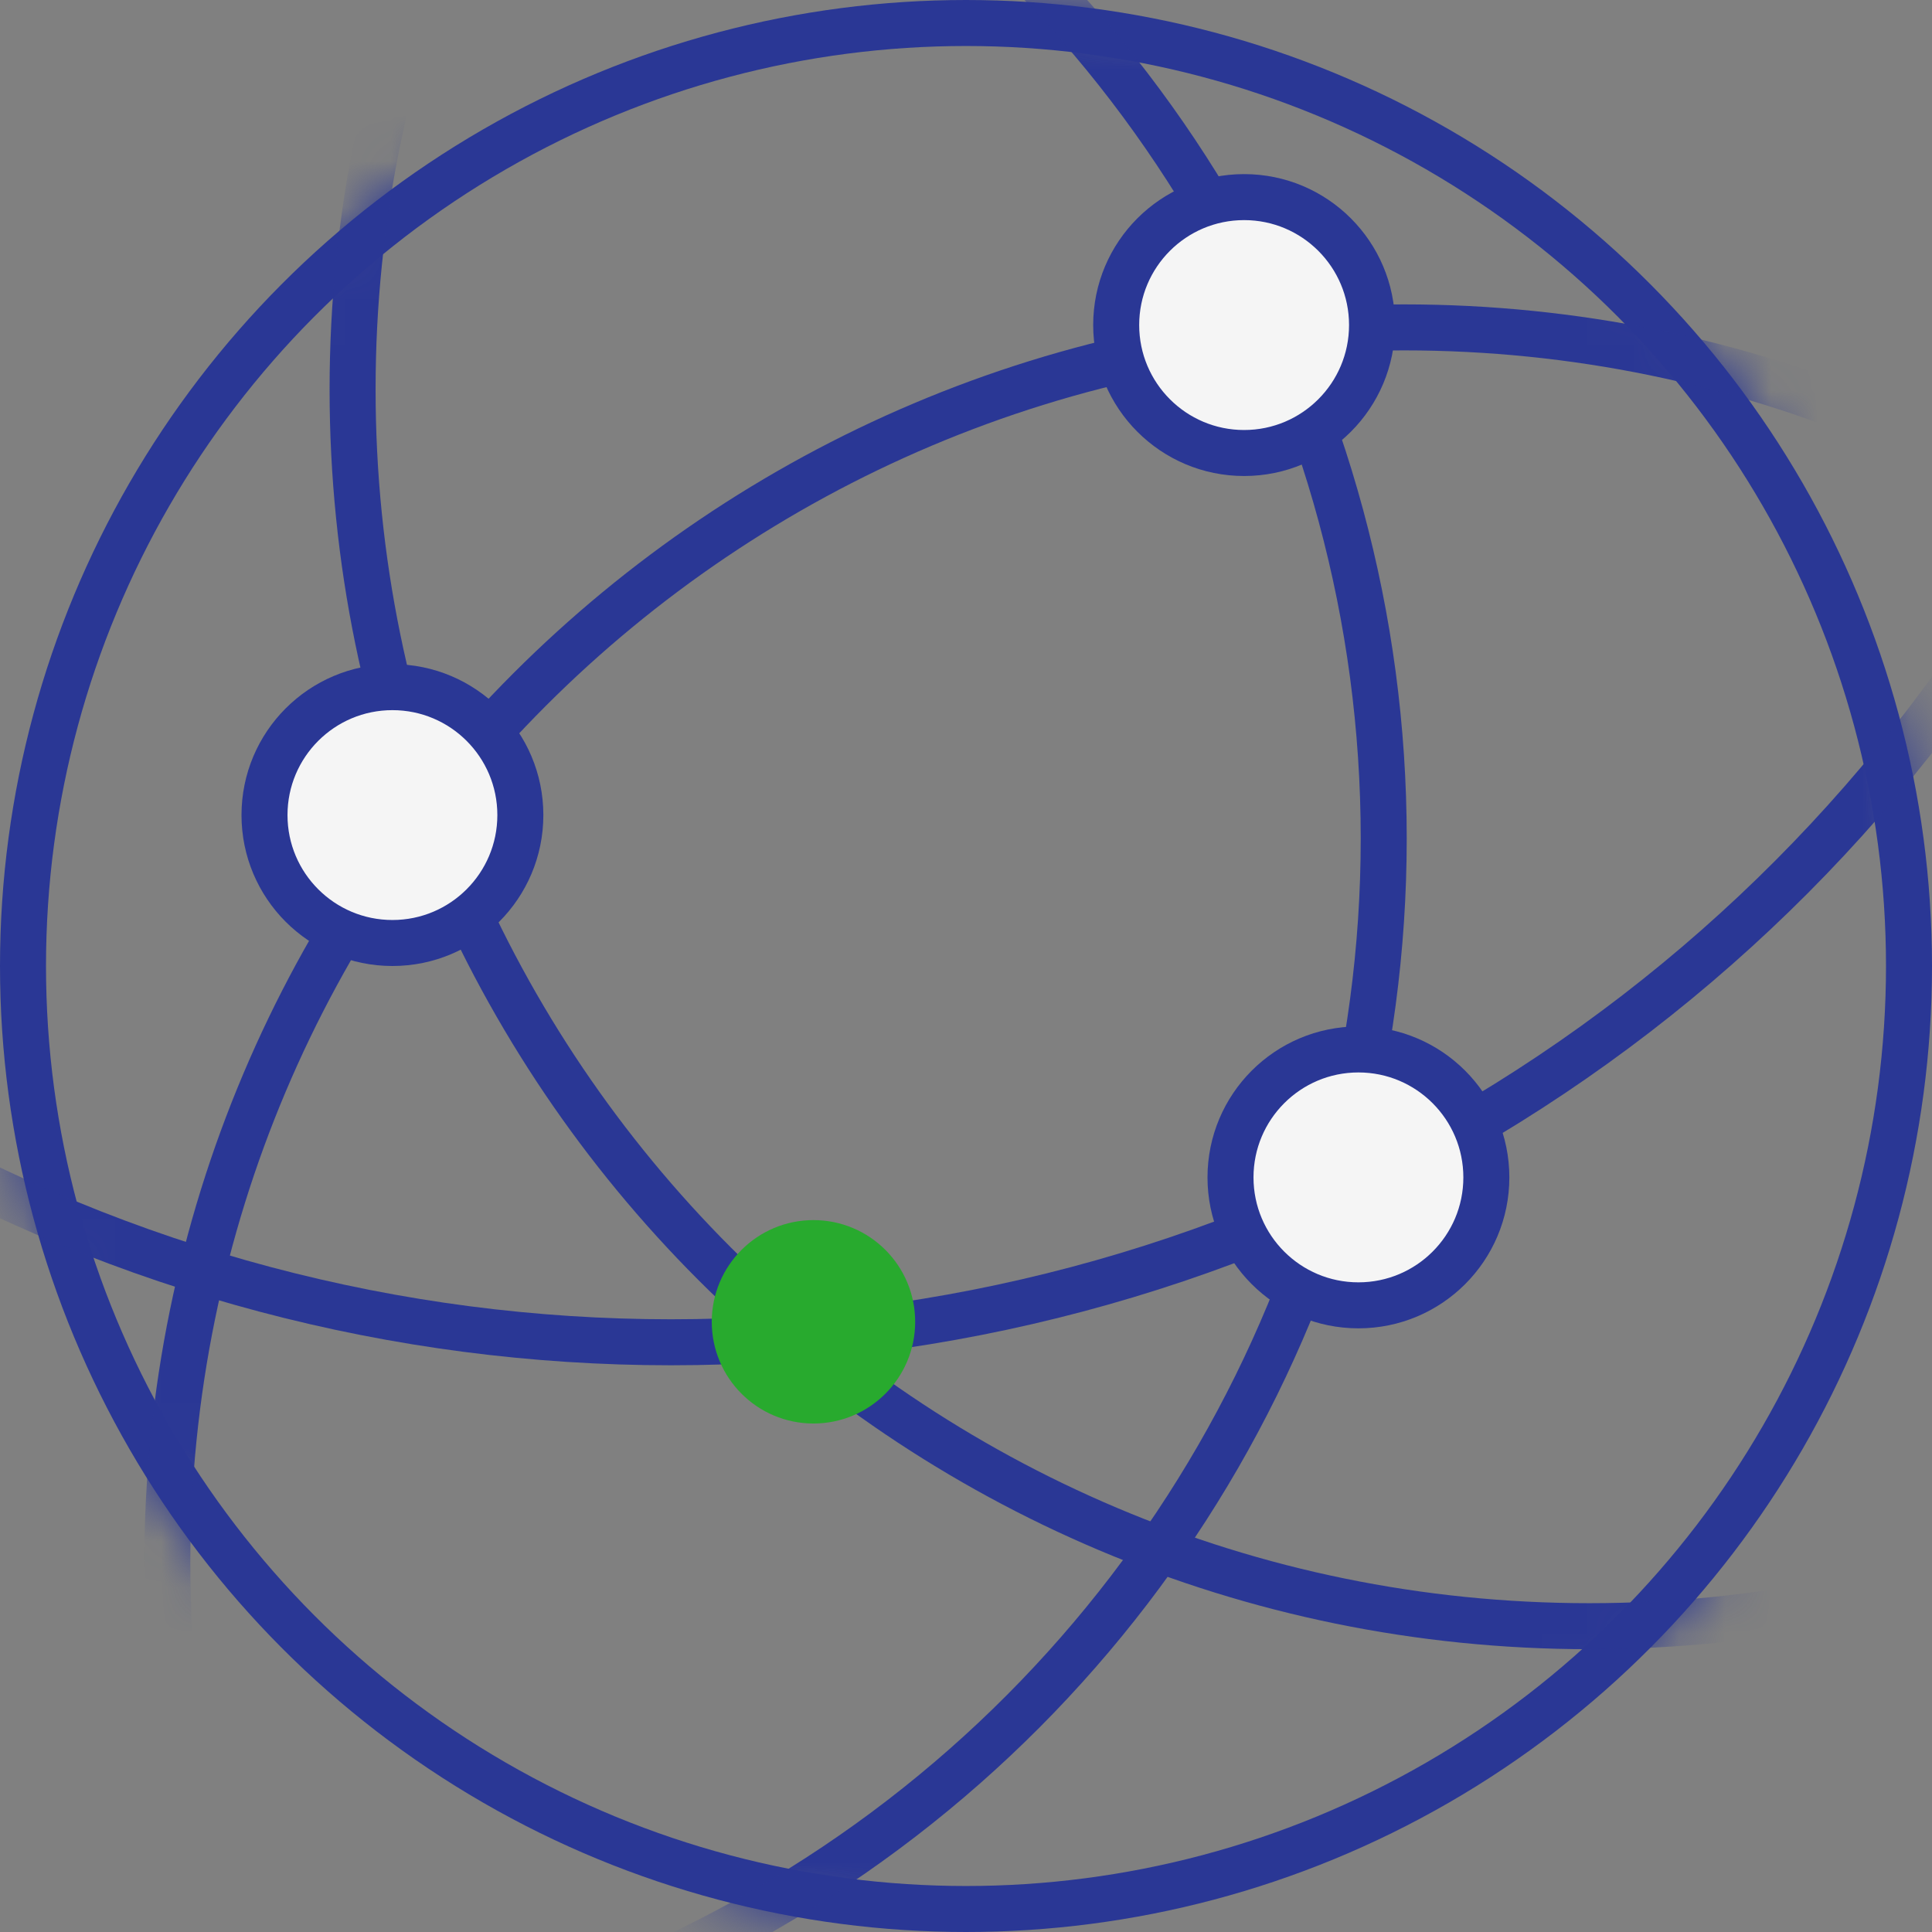
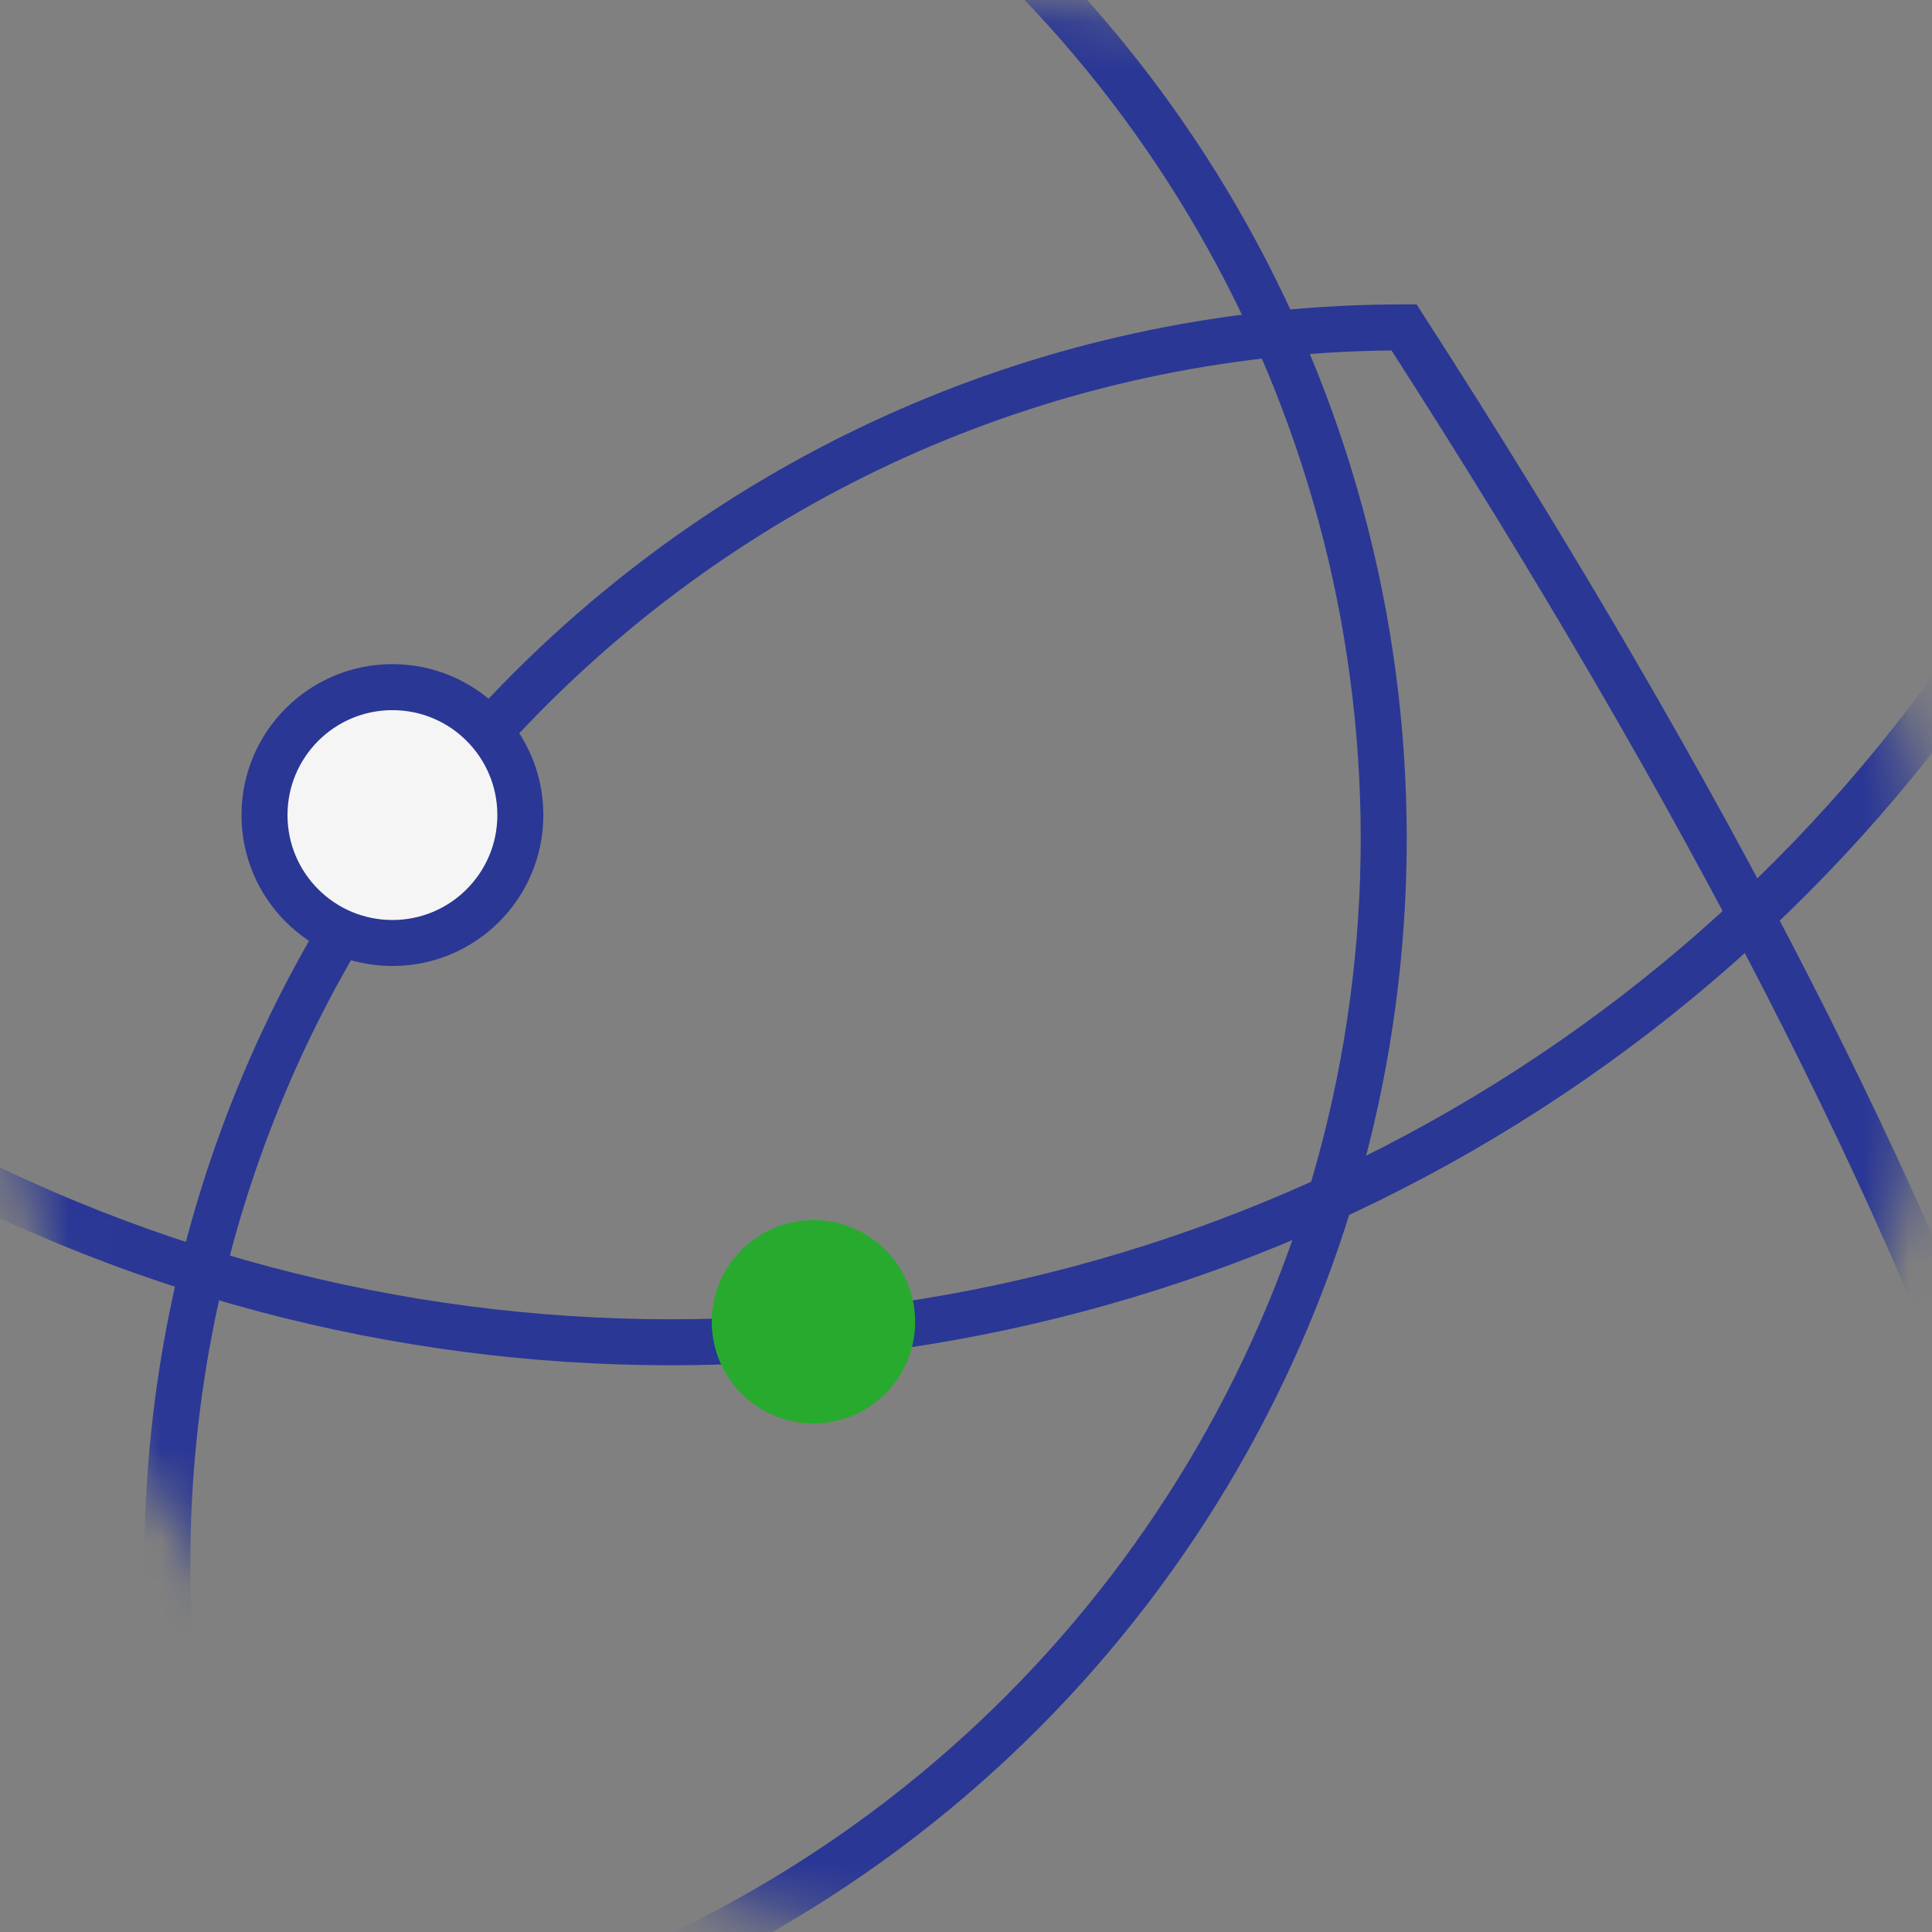
<svg xmlns="http://www.w3.org/2000/svg" width="42" height="42" viewBox="0 0 42 42" fill="none">
  <rect x="0" y="0" width="42" height="42" fill="#808080" stroke="none" />
-   <circle cx="21" cy="21" r="20.5" transform="rotate(180 21 21)" stroke="#2A3795" />
  <mask id="mask0_4083_267" style="mask-type:alpha" maskUnits="userSpaceOnUse" x="0" y="0" width="42" height="42">
    <circle cx="21" cy="21" r="21" transform="rotate(180 21 21)" fill="#C4C4C4" />
  </mask>
  <g mask="url(#mask0_4083_267)">
-     <path d="M7.665 8.466C7.665 -6.383 19.702 -18.42 34.55 -18.42C49.399 -18.42 61.437 -6.383 61.437 8.466C61.437 23.314 49.399 35.352 34.55 35.352C19.702 35.352 7.665 23.314 7.665 8.466Z" stroke="#2A3795" />
    <circle cx="3.195" cy="18.227" r="26.886" transform="rotate(180 3.195 18.227)" stroke="#2A3795" />
-     <path d="M3.637 34.003C3.637 19.154 15.675 7.117 30.523 7.117C45.372 7.117 57.409 19.154 57.409 34.003C57.409 48.851 45.372 60.889 30.523 60.889C15.675 60.889 3.637 48.851 3.637 34.003Z" stroke="#2A3795" />
+     <path d="M3.637 34.003C3.637 19.154 15.675 7.117 30.523 7.117C57.409 48.851 45.372 60.889 30.523 60.889C15.675 60.889 3.637 48.851 3.637 34.003Z" stroke="#2A3795" />
    <circle cx="14.586" cy="-5.205" r="34.385" transform="rotate(180 14.586 -5.205)" stroke="#2A3795" />
  </g>
  <circle cx="17.684" cy="28.735" r="2.211" transform="rotate(180 17.684 28.735)" fill="#28AA2E" />
-   <path d="M24.265 7.066C24.265 5.53 25.51 4.285 27.046 4.285C28.582 4.285 29.827 5.53 29.827 7.066C29.827 8.602 28.582 9.848 27.046 9.848C25.51 9.848 24.265 8.602 24.265 7.066Z" fill="#F5F5F5" stroke="#2A3795" />
  <path d="M5.75 17.719C5.75 16.183 6.995 14.938 8.531 14.938C10.067 14.938 11.312 16.183 11.312 17.719C11.312 19.255 10.067 20.5 8.531 20.5C6.995 20.5 5.75 19.255 5.75 17.719Z" fill="#F5F5F5" stroke="#2A3795" />
-   <path d="M26.75 25.596C26.75 24.06 27.995 22.814 29.531 22.814C31.067 22.814 32.312 24.06 32.312 25.596C32.312 27.132 31.067 28.377 29.531 28.377C27.995 28.377 26.75 27.132 26.75 25.596Z" fill="#F5F5F5" stroke="#2A3795" />
</svg>